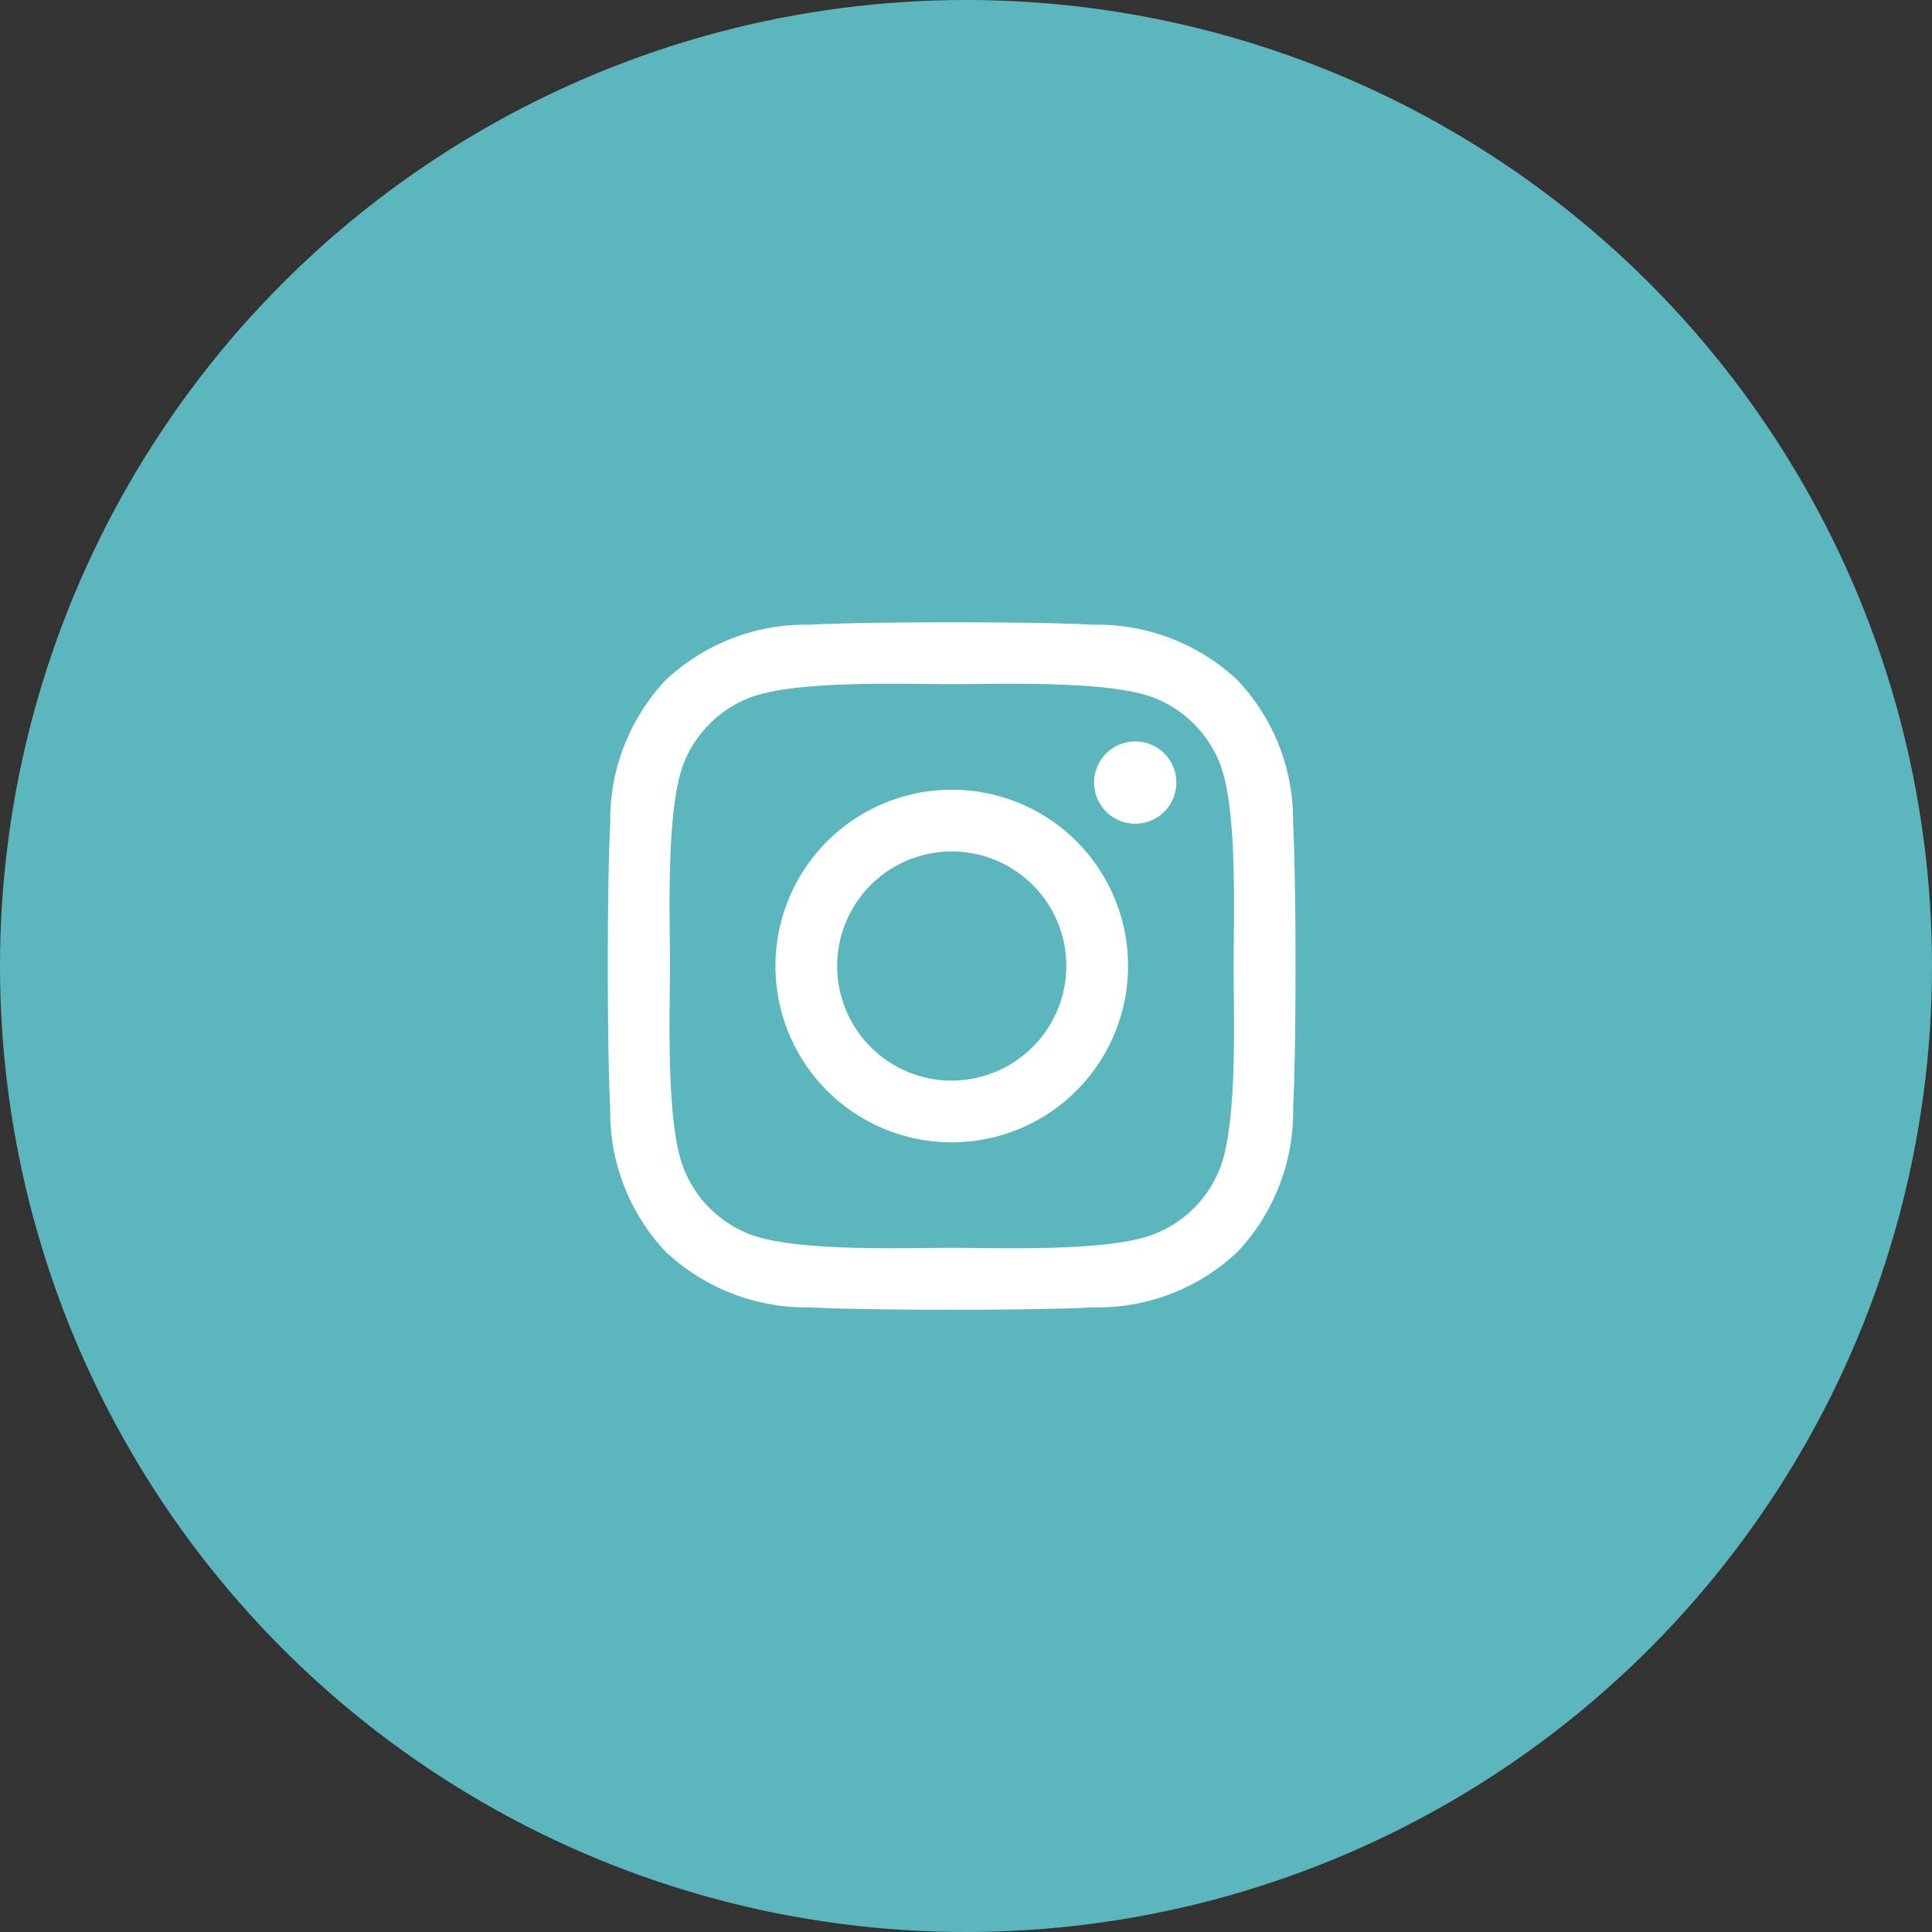
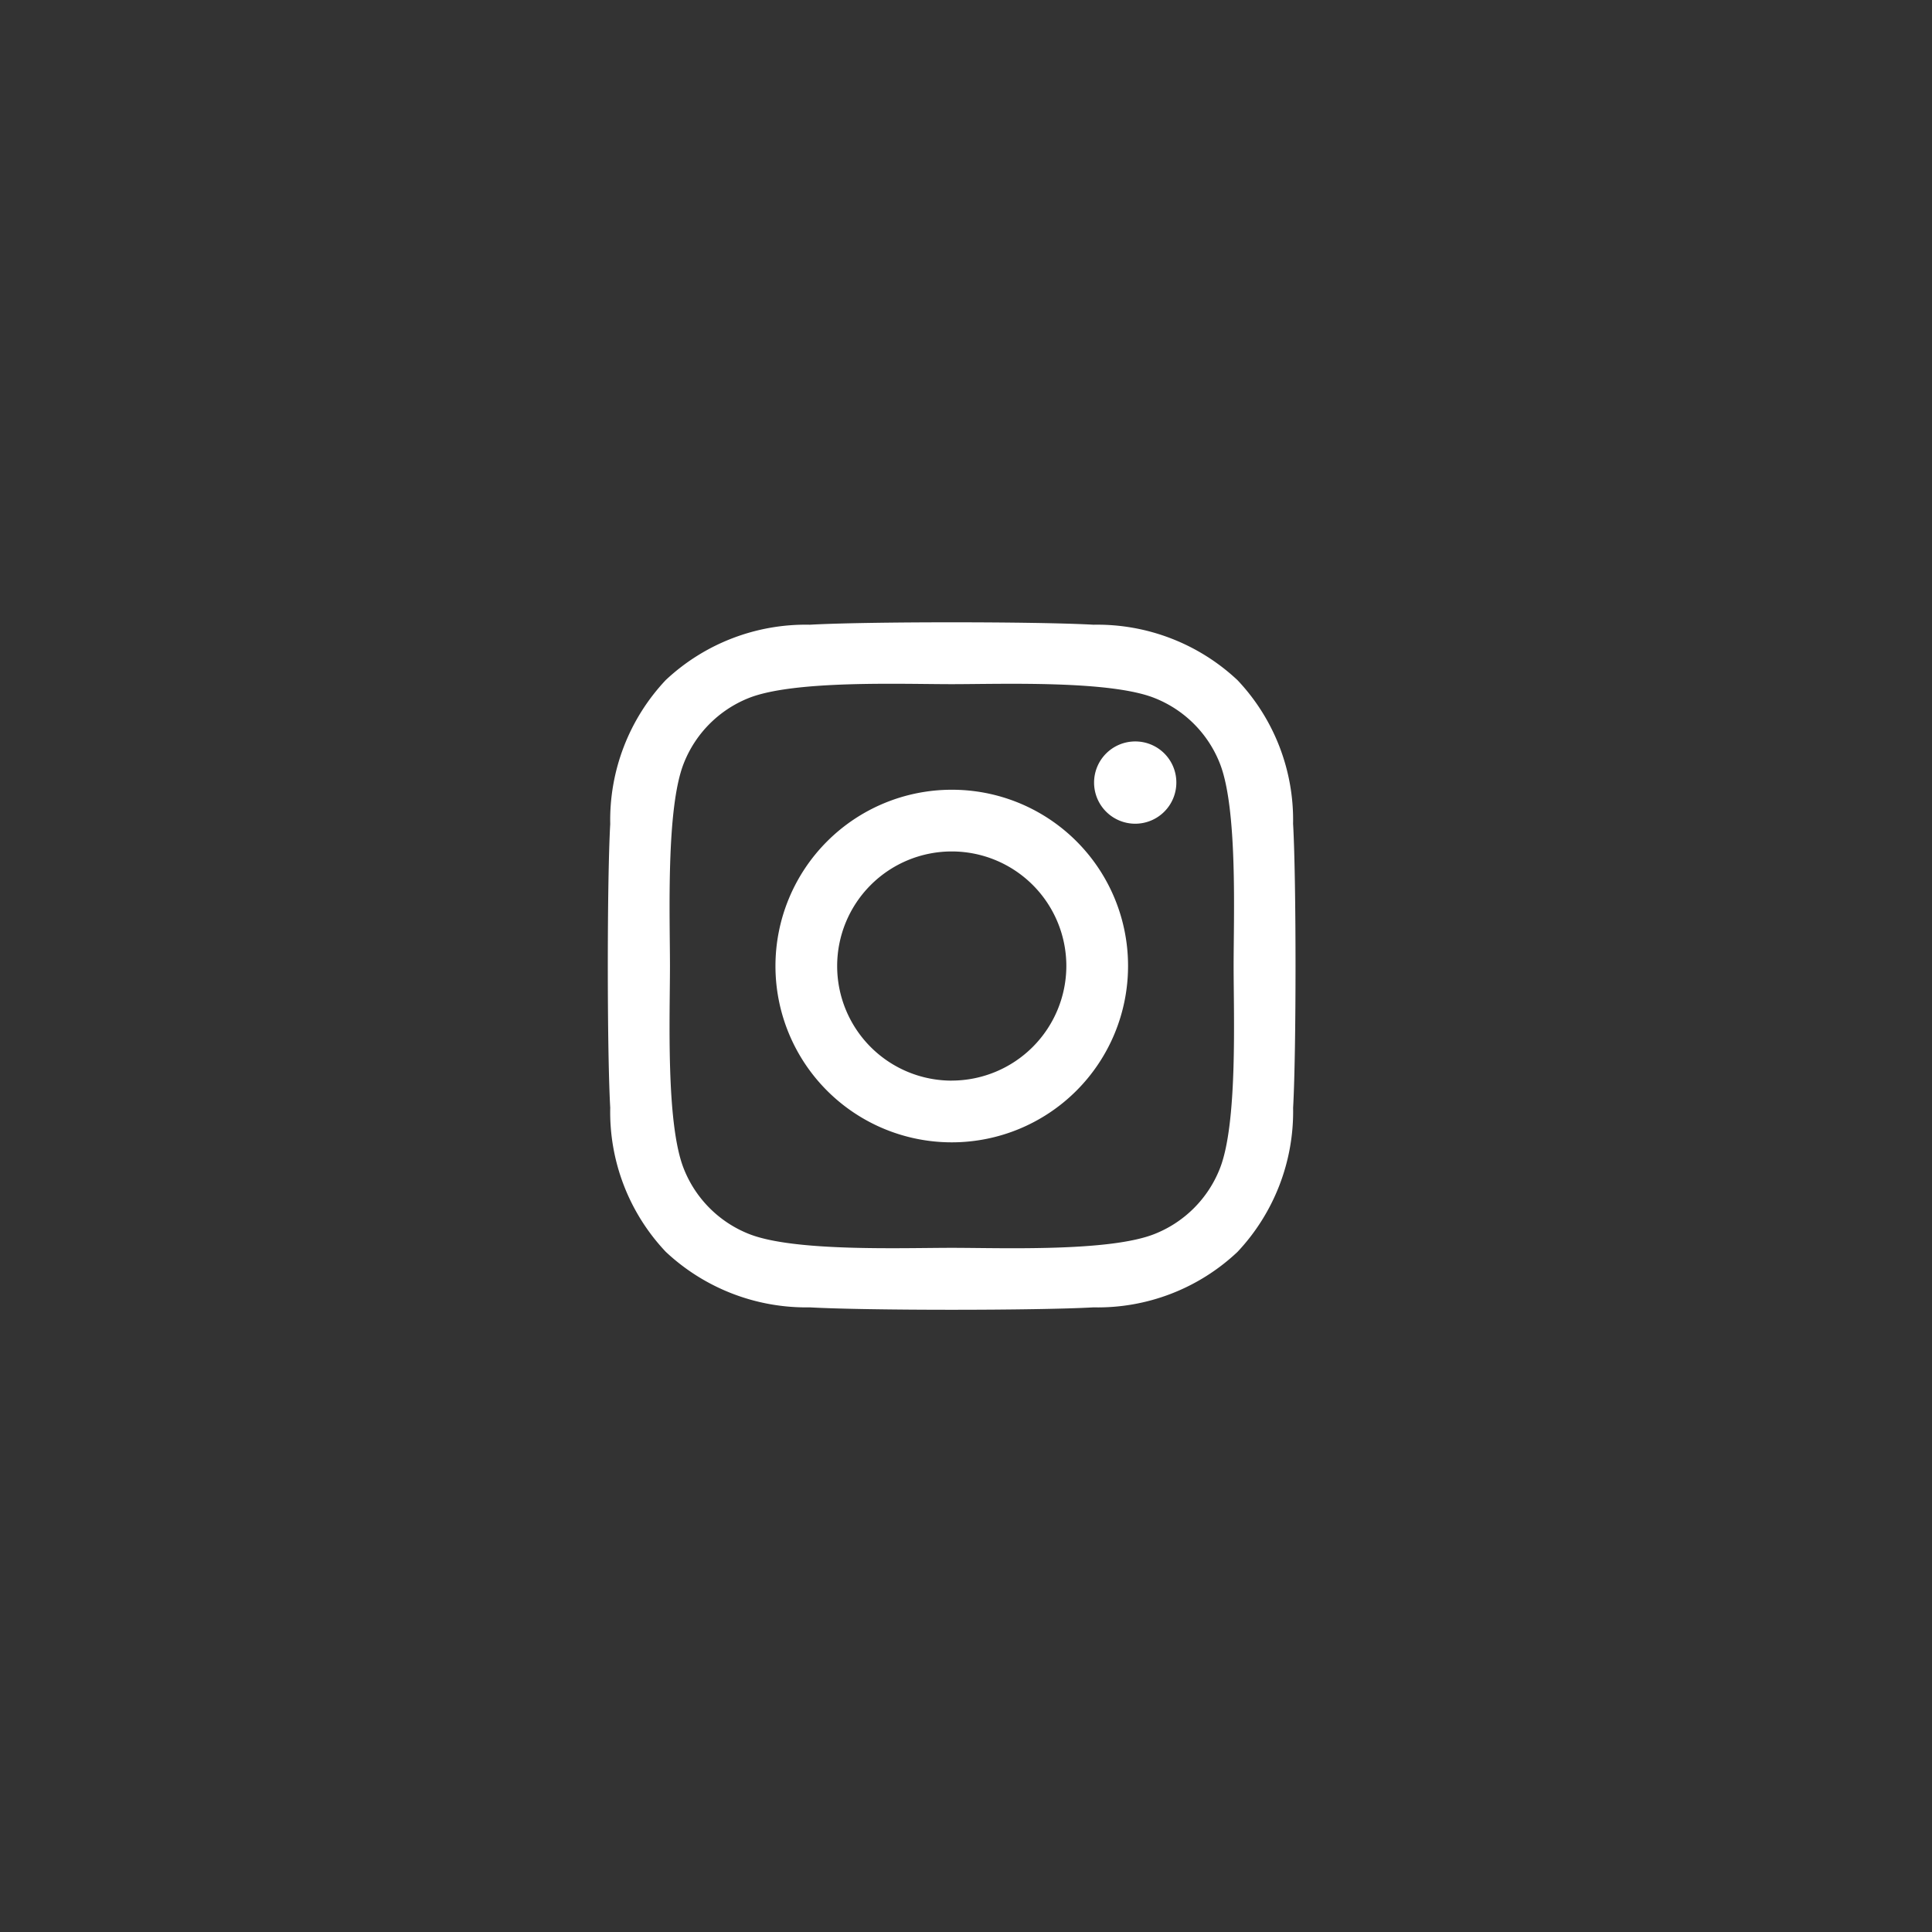
<svg xmlns="http://www.w3.org/2000/svg" width="48" height="48" viewBox="0 0 48 48">
  <rect x="0" y="0" width="48" height="48" fill="#333333" stroke="none" />
  <g id="Groupe_271" data-name="Groupe 271" transform="translate(-1326 -887)">
-     <circle id="Ellipse_41" data-name="Ellipse 41" cx="24" cy="24" r="24" transform="translate(1326 887)" fill="#5cb6be" />
    <path id="Icon_awesome-instagram" data-name="Icon awesome-instagram" d="M8.54,6.4a4.38,4.38,0,1,0,4.38,4.38A4.373,4.373,0,0,0,8.54,6.4Zm0,7.227a2.847,2.847,0,1,1,2.847-2.847A2.853,2.853,0,0,1,8.54,13.626ZM14.12,6.22A1.022,1.022,0,1,1,13.1,5.2,1.019,1.019,0,0,1,14.12,6.22Zm2.9,1.037a5.055,5.055,0,0,0-1.38-3.579A5.089,5.089,0,0,0,12.062,2.3c-1.41-.08-5.638-.08-7.048,0A5.081,5.081,0,0,0,1.435,3.674,5.072,5.072,0,0,0,.055,7.253c-.08,1.41-.08,5.638,0,7.048a5.055,5.055,0,0,0,1.38,3.579,5.1,5.1,0,0,0,3.579,1.38c1.41.08,5.638.08,7.048,0a5.055,5.055,0,0,0,3.579-1.38,5.089,5.089,0,0,0,1.38-3.579c.08-1.41.08-5.634,0-7.044ZM15.2,15.814a2.883,2.883,0,0,1-1.624,1.624c-1.124.446-3.793.343-5.035.343s-3.915.1-5.035-.343a2.883,2.883,0,0,1-1.624-1.624c-.446-1.124-.343-3.793-.343-5.035s-.1-3.915.343-5.035A2.883,2.883,0,0,1,3.5,4.12C4.629,3.674,7.3,3.777,8.54,3.777s3.915-.1,5.035.343A2.883,2.883,0,0,1,15.2,5.744c.446,1.124.343,3.793.343,5.035S15.645,14.694,15.2,15.814Z" transform="translate(1341.106 900.221)" fill="#fff" />
  </g>
</svg>